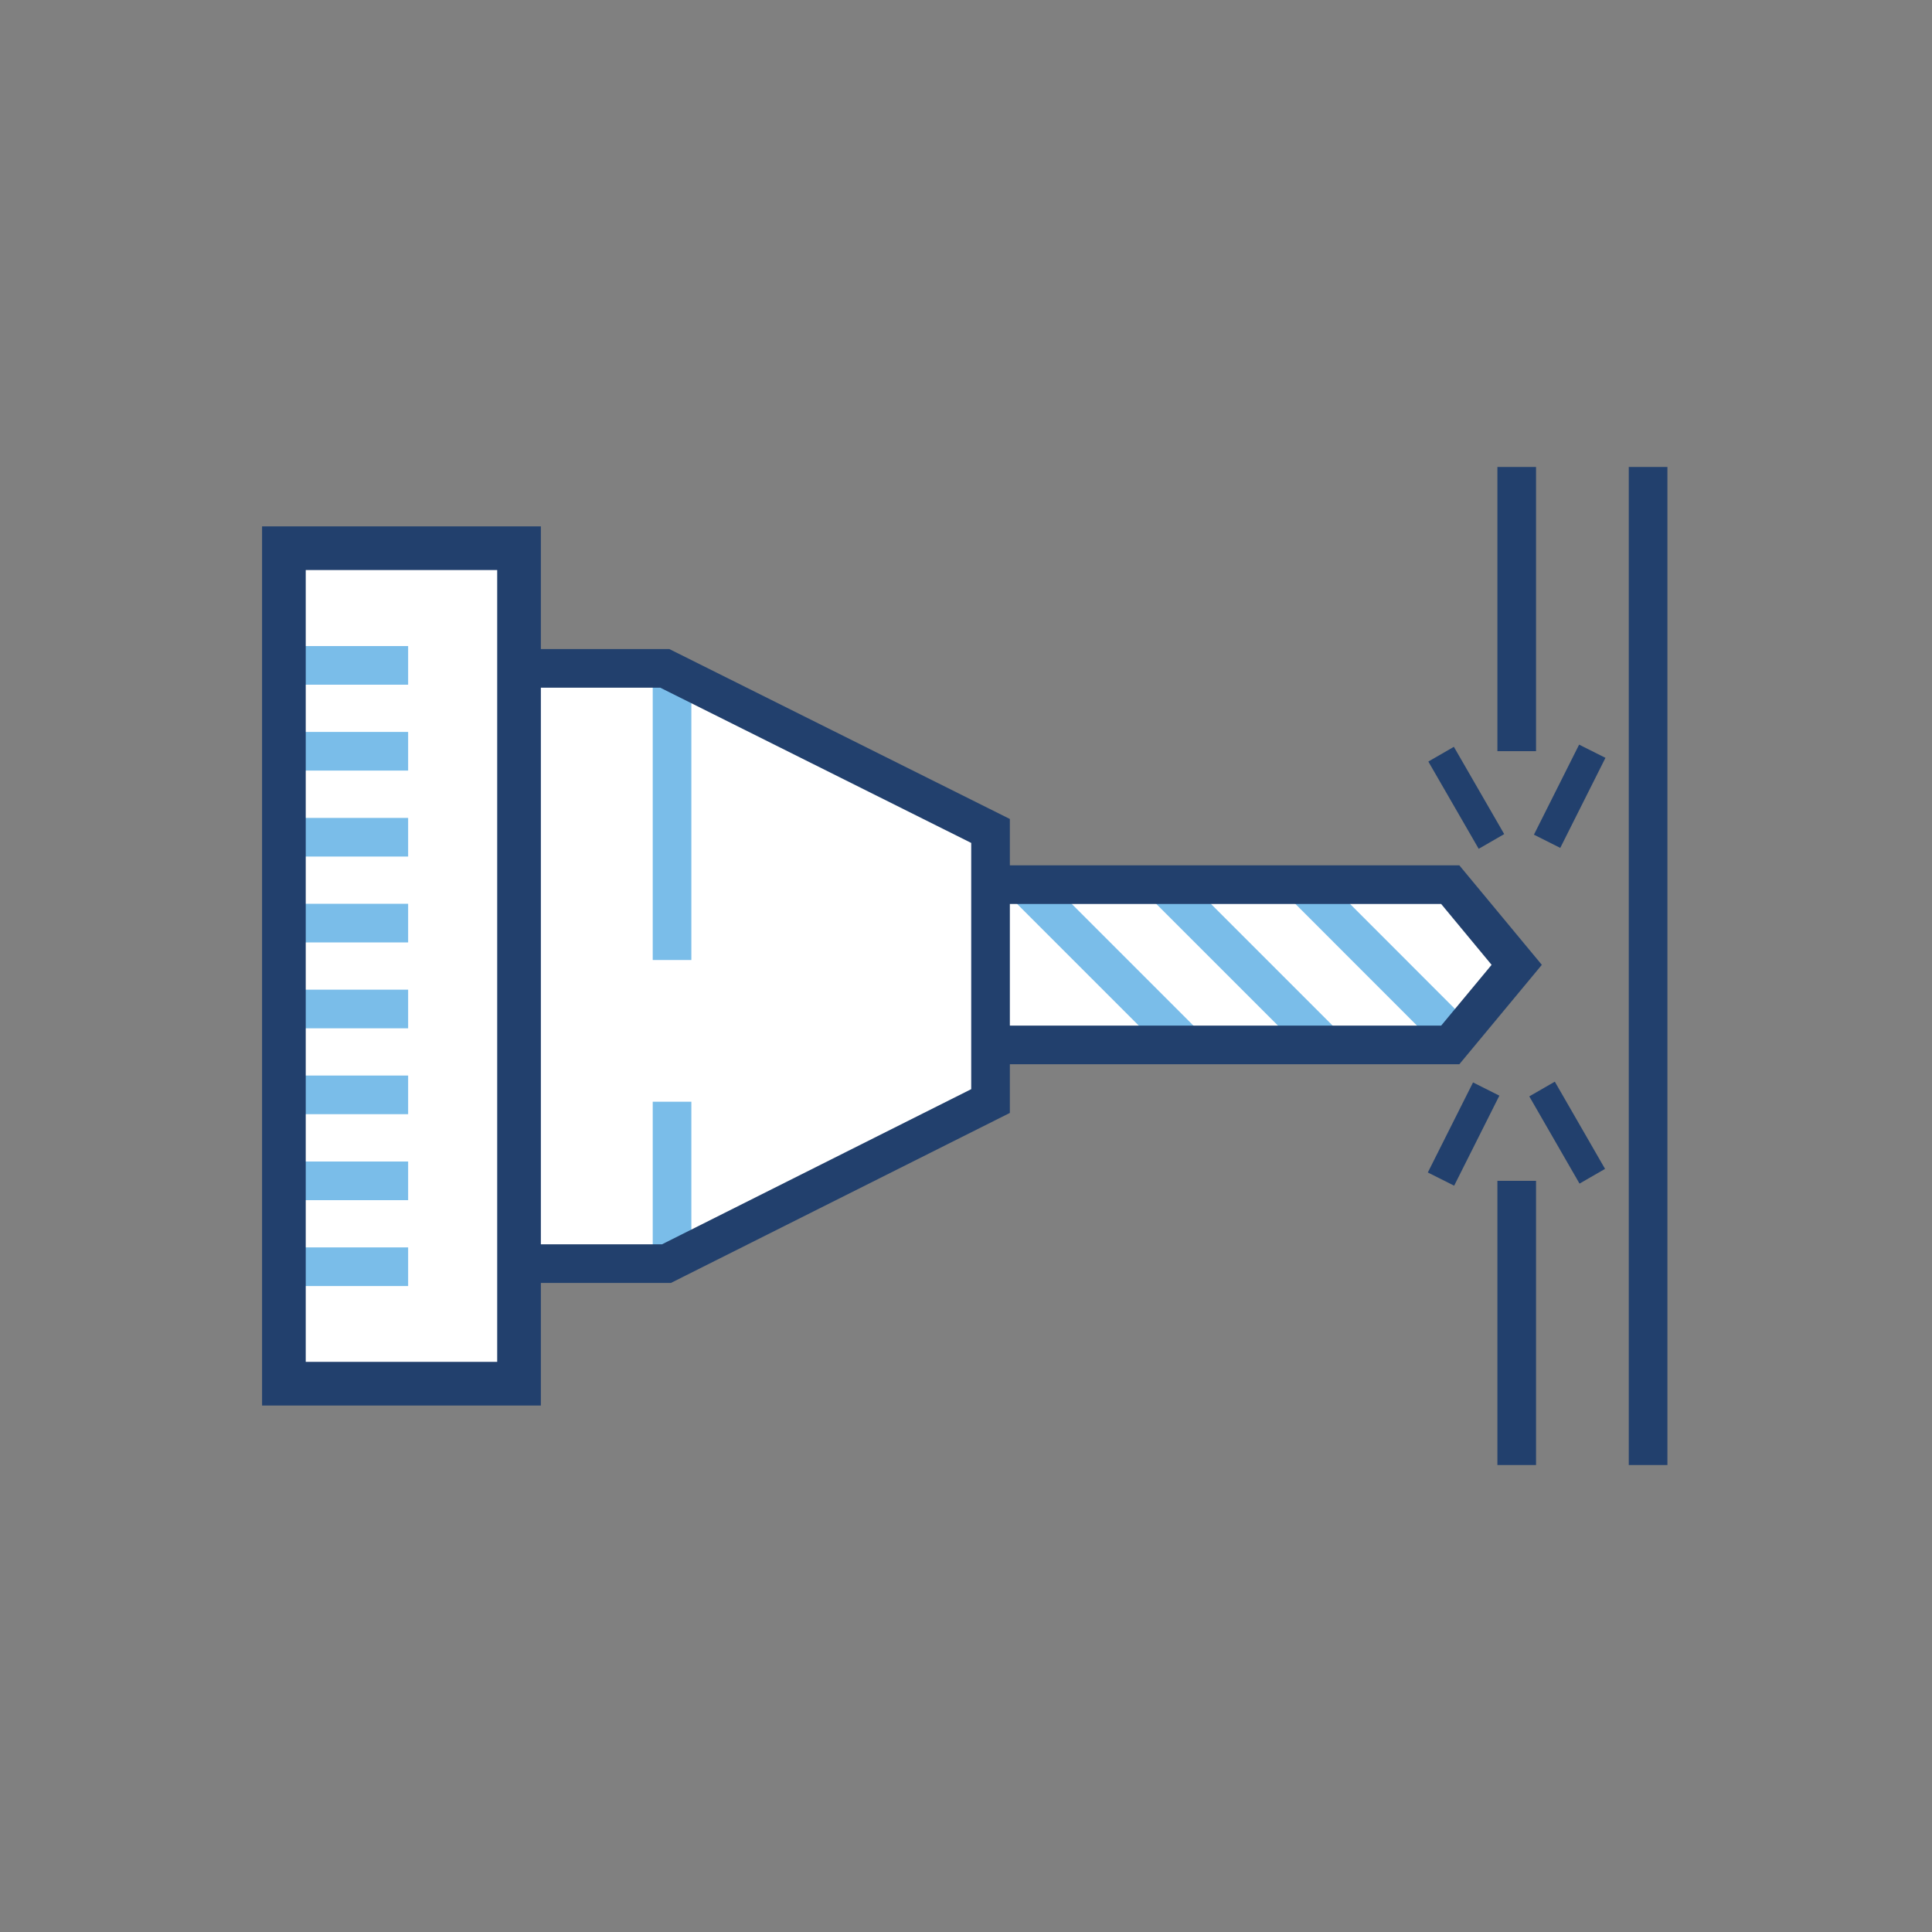
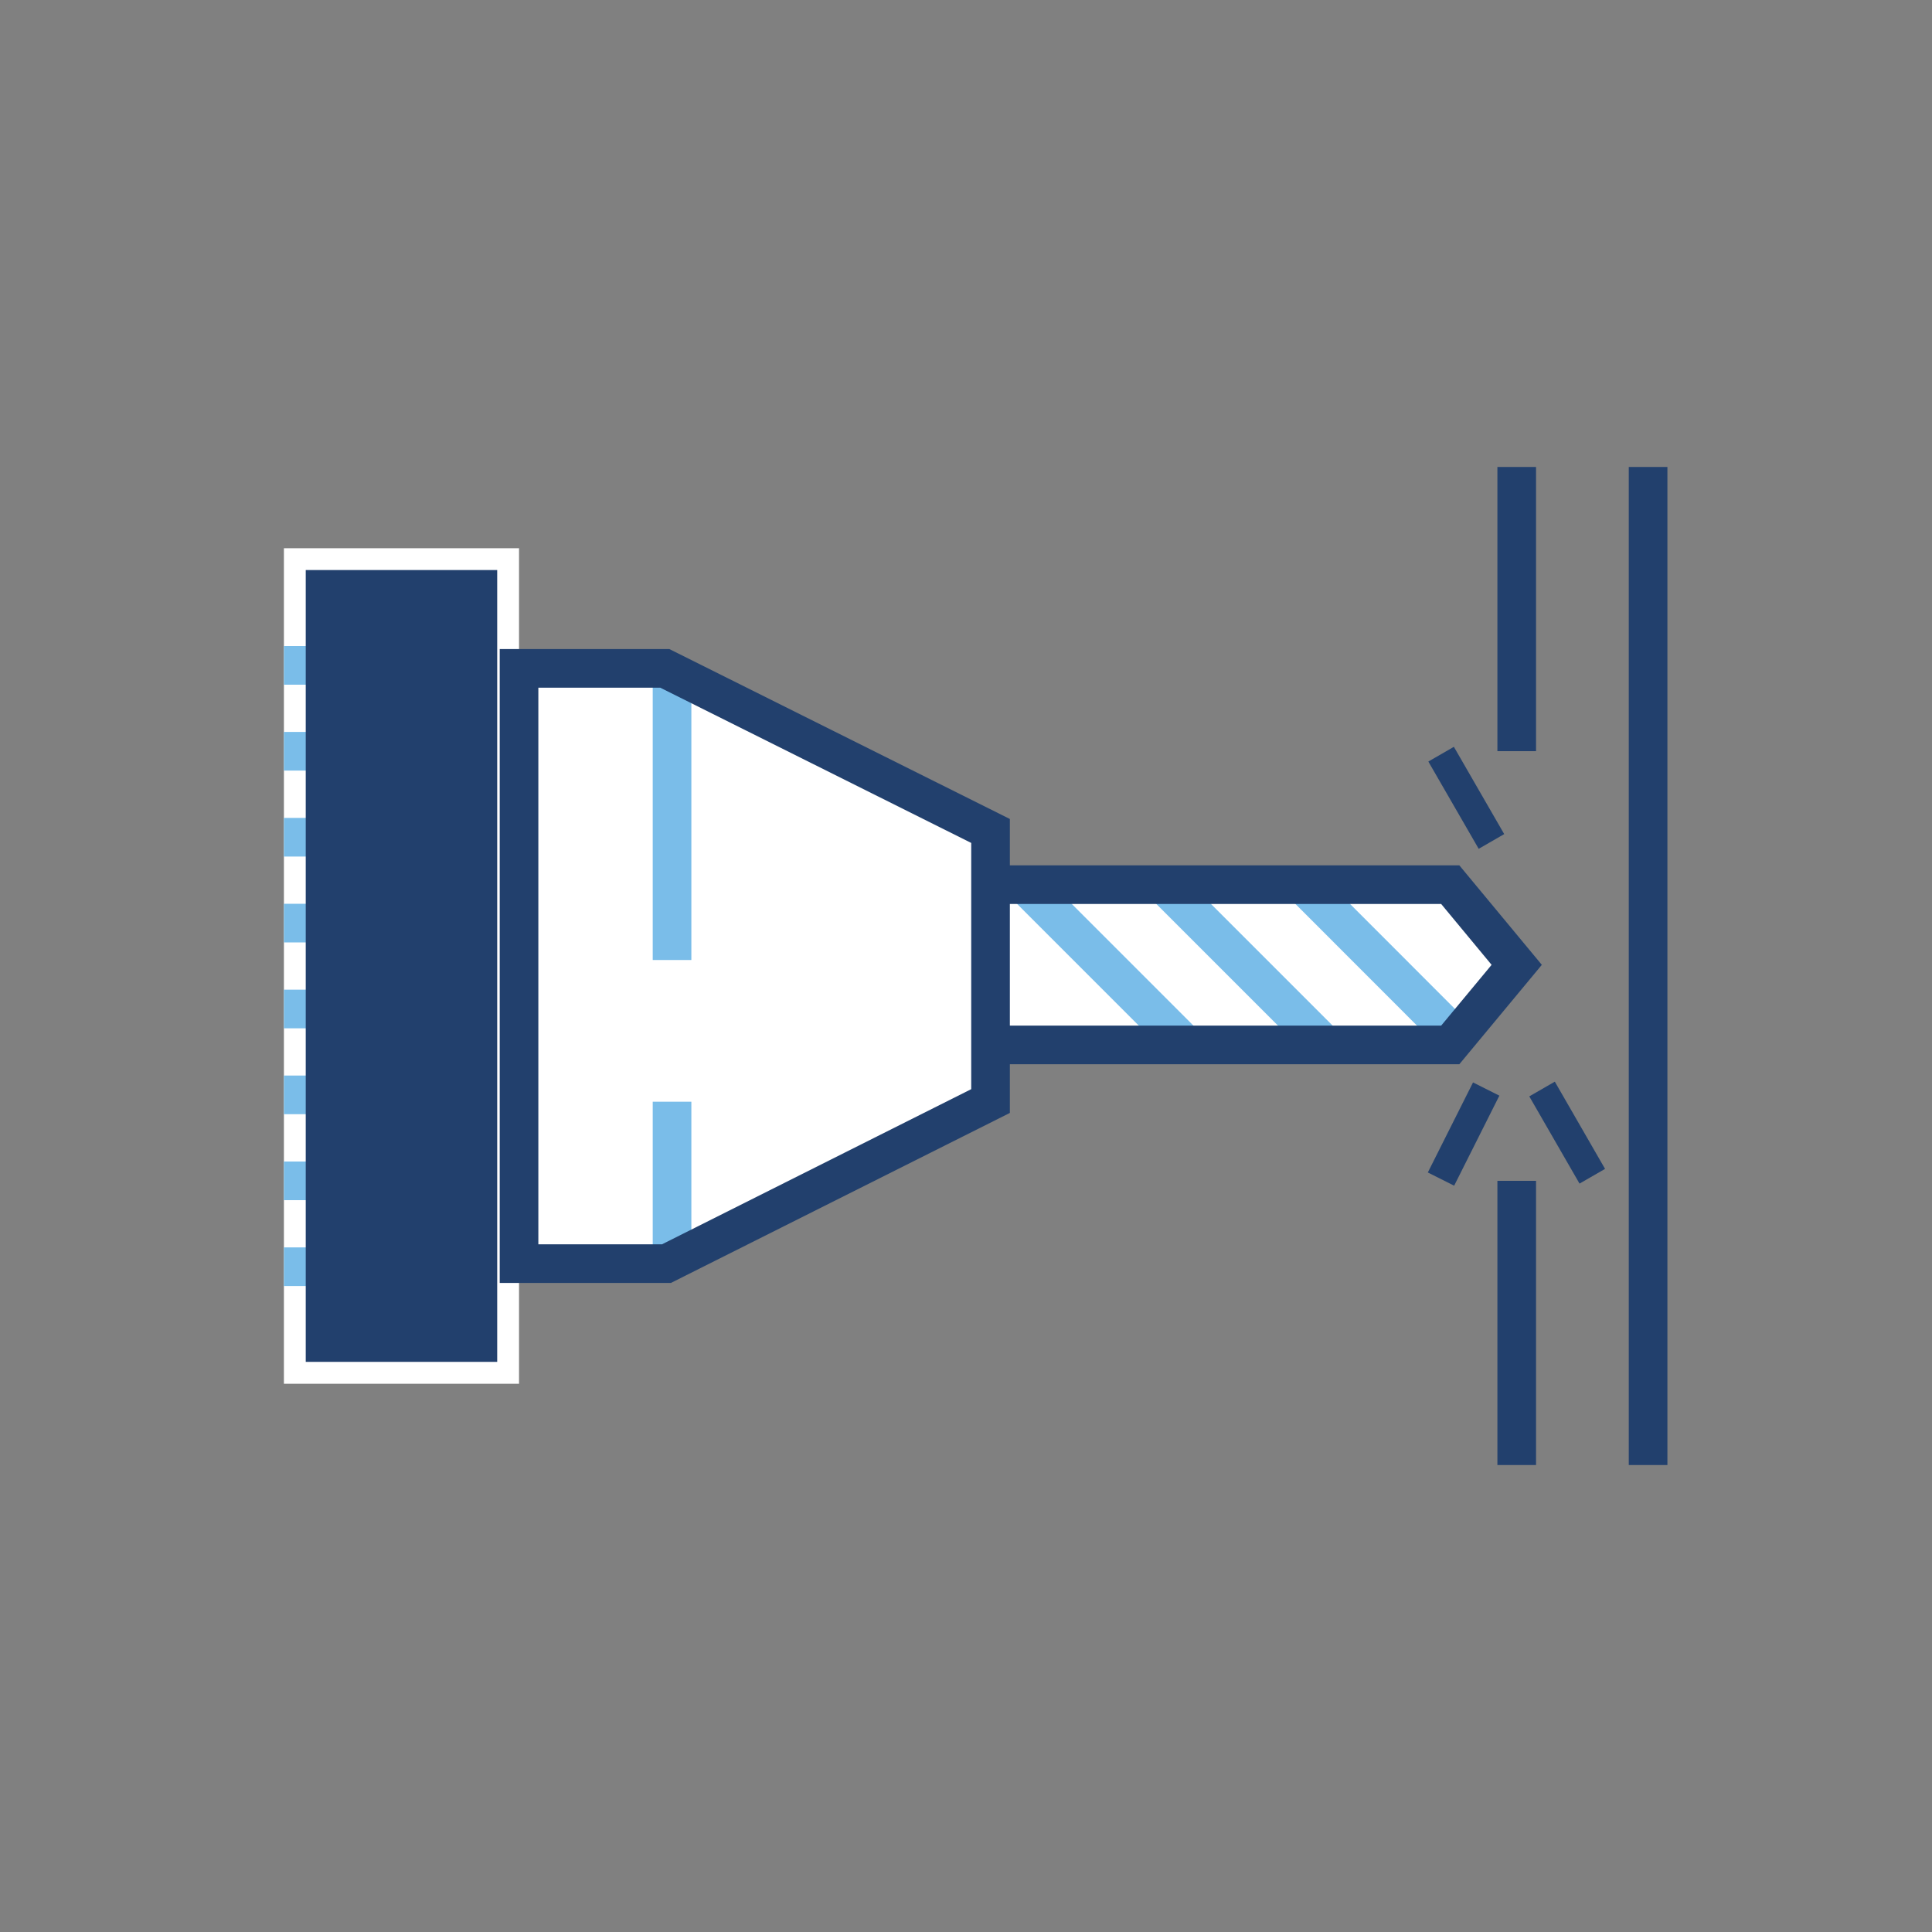
<svg xmlns="http://www.w3.org/2000/svg" id="Ebene_3" version="1.1" viewBox="0 0 200 200">
  <rect x="0" y="0" width="200" height="200" fill="#808080" stroke="none" />
  <defs>
    <style>
      .st0 {
        fill: #fff;
      }

      .st1 {
        fill: #22406d;
      }

      .st2 {
        fill: #7abde9;
      }
    </style>
  </defs>
  <polygon class="st0" points="157.01 99.88 150.13 91.58 102.54 91.58 102.54 86.02 68.82 69.19 53.73 69.19 53.73 56.75 29.39 56.75 29.39 143.25 53.73 143.25 53.73 130.81 69 130.81 102.54 113.98 102.54 108.17 150.13 108.17 157.01 99.88" />
  <rect class="st1" x="168.61" y="48.34" width="4" height="103.32" />
  <rect class="st1" x="155.01" y="122.24" width="4" height="29.42" />
  <rect class="st1" x="155.01" y="48.34" width="4" height="29.42" />
  <rect class="st2" x="67.57" y="69.74" width="4" height="29.64" />
  <rect class="st2" x="67.57" y="114.05" width="4" height="16.76" />
  <rect class="st2" x="29.39" y="111.34" width="12.86" height="4" />
  <rect class="st2" x="29.39" y="120.24" width="12.86" height="4" />
  <rect class="st2" x="29.39" y="129.13" width="12.86" height="4" />
  <rect class="st2" x="29.39" y="102.45" width="12.86" height="4" />
  <rect class="st2" x="29.39" y="93.56" width="12.86" height="4" />
  <rect class="st2" x="29.39" y="84.67" width="12.86" height="4" />
  <rect class="st2" x="29.39" y="75.77" width="12.86" height="4" />
  <rect class="st2" x="29.39" y="66.88" width="12.86" height="4" />
-   <path class="st1" d="M55.99,145.5h-28.86V54.49h28.86v91.01ZM31.65,140.98h19.82V59.01h-19.82v81.97Z" />
+   <path class="st1" d="M55.99,145.5h-28.86h28.86v91.01ZM31.65,140.98h19.82V59.01h-19.82v81.97Z" />
  <rect class="st2" x="112.54" y="88.09" width="4" height="23.82" transform="translate(-37.16 110.28) rotate(-45)" />
  <rect class="st2" x="126.95" y="88.09" width="4" height="23.82" transform="translate(-32.94 120.47) rotate(-45)" />
  <rect class="st2" x="141.35" y="88.1" width="4" height="23.81" transform="translate(-28.73 130.6) rotate(-44.98)" />
  <polygon class="st1" points="151.07 110.17 102.52 110.17 102.52 106.17 149.19 106.17 154.41 99.88 149.19 93.58 102.52 93.58 102.52 89.58 151.07 89.58 159.61 99.88 151.07 110.17" />
  <path class="st1" d="M69.47,132.81h-17.74v-65.62h17.56l35.25,17.59v30.43l-35.07,17.59ZM55.73,128.81h12.8l32.01-16.06v-25.49l-32.19-16.07h-12.62v57.62Z" />
  <rect class="st1" x="150.26" y="77.36" width="3.05" height="10.43" transform="translate(-20.95 86.91) rotate(-29.98)" />
-   <rect class="st1" x="157.28" y="80.9" width="10.43" height="3.05" transform="translate(15.94 190.69) rotate(-63.35)" />
  <rect class="st1" x="160.71" y="112.06" width="3.05" height="10.42" transform="translate(-36.88 96.6) rotate(-29.94)" />
  <rect class="st1" x="146.31" y="115.89" width="10.43" height="3.05" transform="translate(-21.41 200.13) rotate(-63.34)" />
</svg>